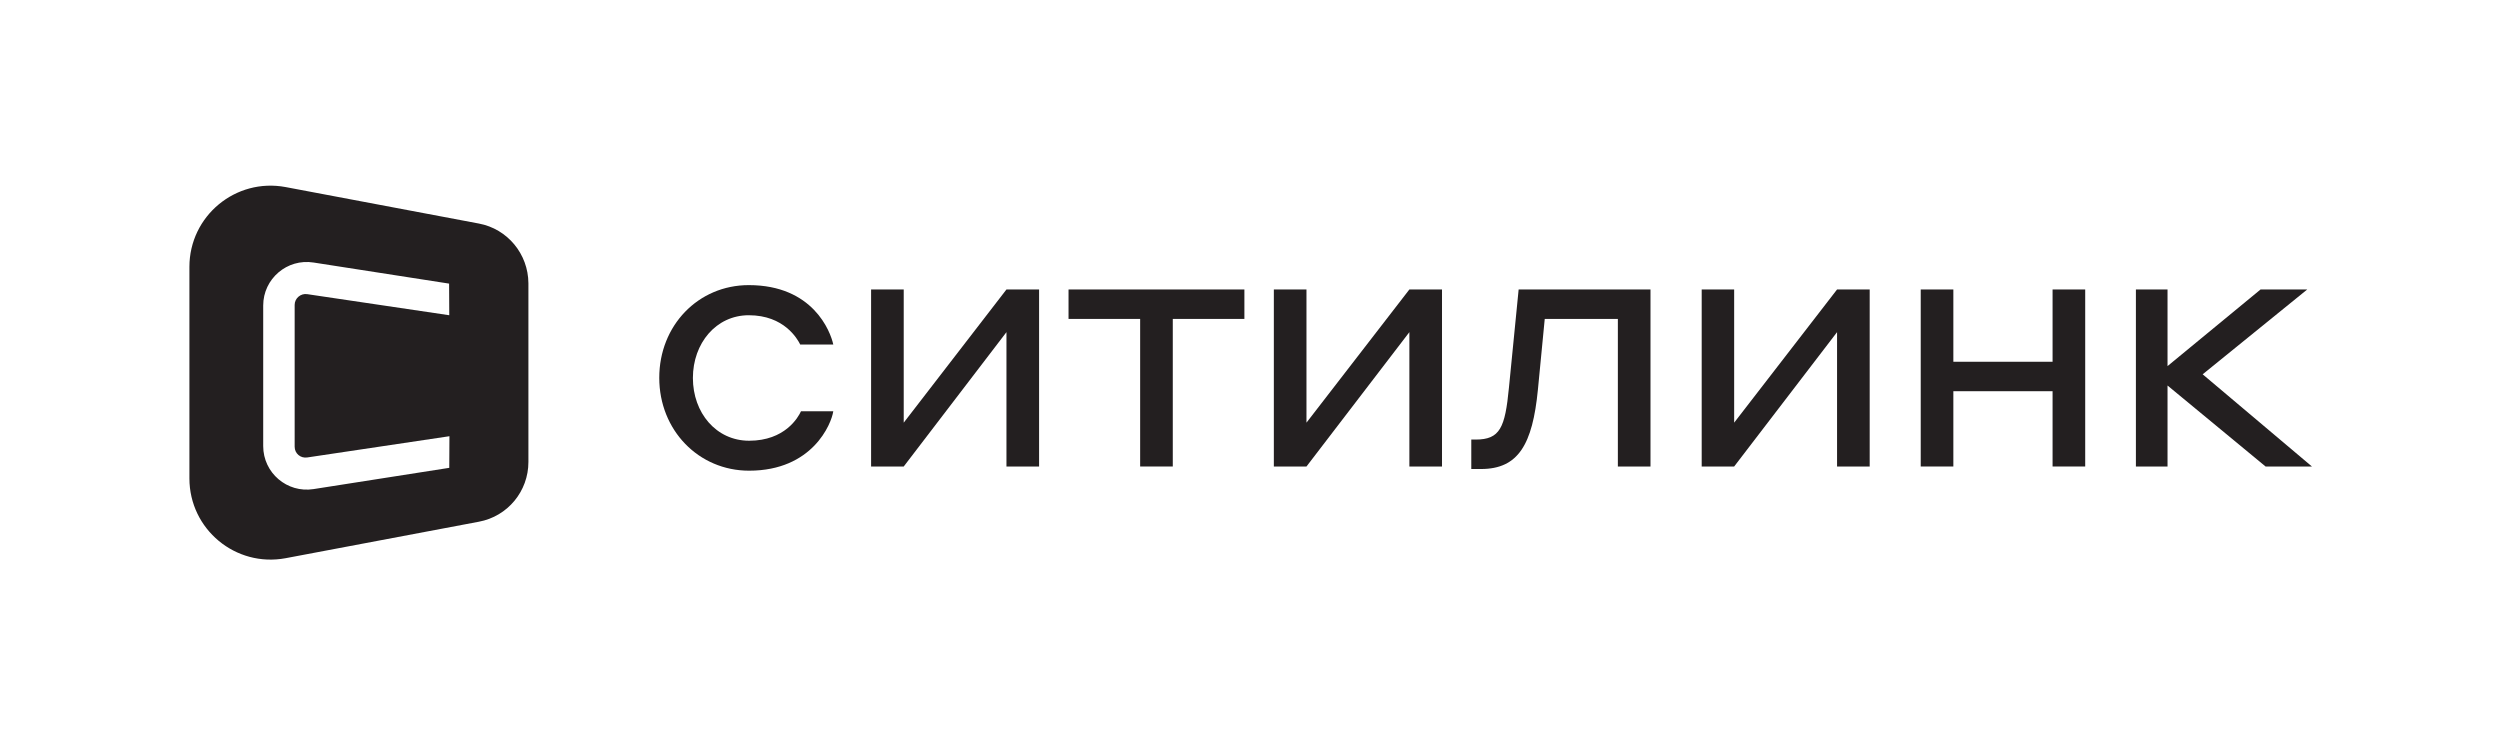
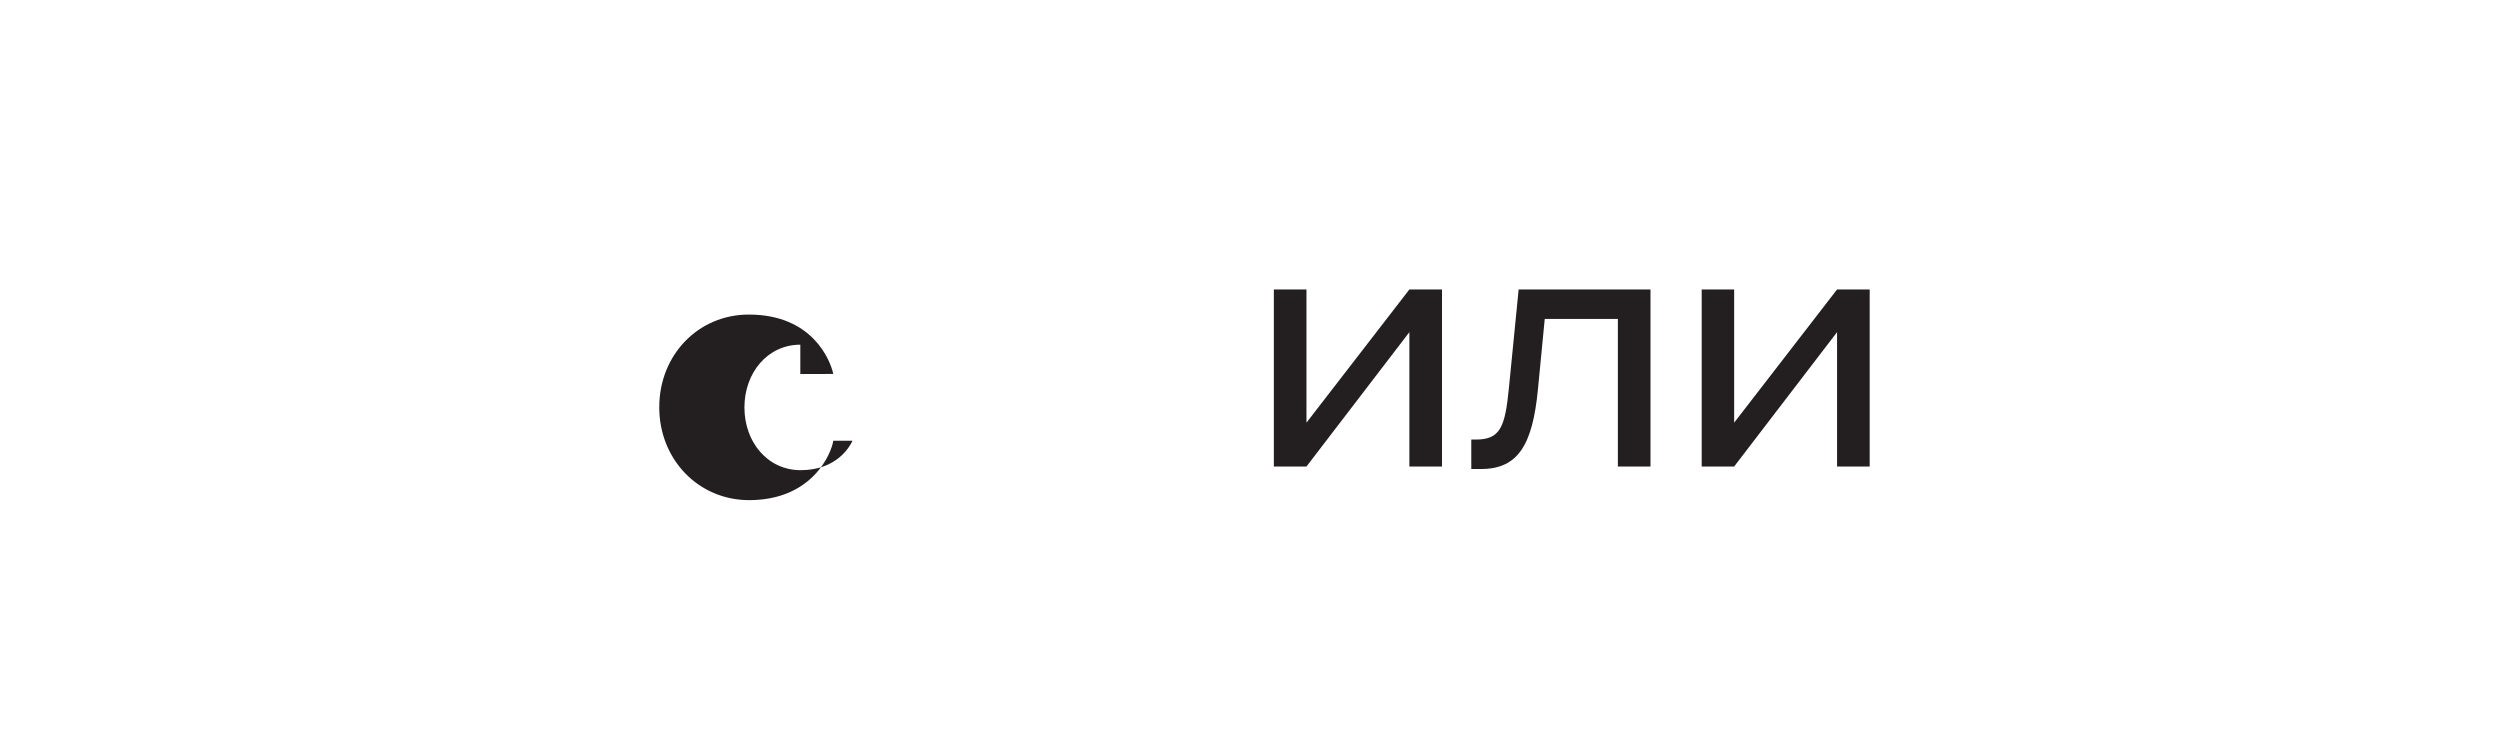
<svg xmlns="http://www.w3.org/2000/svg" version="1.1" id="Слой_1" x="0px" y="0px" viewBox="0 0 1494.1 444.4" style="enable-background:new 0 0 1494.1 444.4;" xml:space="preserve">
  <style type="text/css"> .st0{fill:#231F20;} </style>
  <g>
-     <path class="st0" d="M478.3,206c-1.7-3.4-9.6-17.6-30.8-17.6c-19.5,0-33.4,16.7-33.4,37.5c0,20.8,13.9,37.5,33.6,37.5 c21.4,0,29.3-13.9,31-17.6H498c-1.1,7.5-12.4,35.5-50.3,35.5c-30.2,0-53.7-24.2-53.7-55.5c0-31.3,23.3-55.4,53.5-55.4 c38.3,0,48.8,27.6,50.5,35.5H478.3z" />
-     <polygon class="st0" points="520.6,173 540.1,173 540.1,252.6 601.5,173 621,173 621,278.8 601.5,278.8 601.5,198.5 540.1,278.8 520.6,278.8 " />
-     <polygon class="st0" points="681.4,190.6 638.6,190.6 638.6,173 743.7,173 743.7,190.6 700.9,190.6 700.9,278.8 681.4,278.8 " />
+     <path class="st0" d="M478.3,206c-19.5,0-33.4,16.7-33.4,37.5c0,20.8,13.9,37.5,33.6,37.5 c21.4,0,29.3-13.9,31-17.6H498c-1.1,7.5-12.4,35.5-50.3,35.5c-30.2,0-53.7-24.2-53.7-55.5c0-31.3,23.3-55.4,53.5-55.4 c38.3,0,48.8,27.6,50.5,35.5H478.3z" />
    <polygon class="st0" points="761.3,173 780.8,173 780.8,252.6 842.3,173 861.8,173 861.8,278.8 842.3,278.8 842.3,198.5 780.8,278.8 761.3,278.8 " />
    <path class="st0" d="M907.6,173h78.8v105.8h-19.5v-88.2h-43.7l-4.1,42.4c-3.2,32.5-11.6,47.3-34,47.3h-5.8v-17.6h2.6 c14.6,0,17.6-7.1,19.9-31L907.6,173z" />
    <polygon class="st0" points="1017,173 1036.4,173 1036.4,252.6 1097.9,173 1117.4,173 1117.4,278.8 1097.9,278.8 1097.9,198.5 1036.4,278.8 1017,278.8 " />
-     <polygon class="st0" points="1147.9,173 1167.4,173 1167.4,216.2 1226.7,216.2 1226.7,173 1246.2,173 1246.2,278.8 1226.7,278.8 1226.7,233.8 1167.4,233.8 1167.4,278.8 1147.9,278.8 " />
-     <polygon class="st0" points="1276.5,173 1295.4,173 1295.4,218.8 1351,173 1378.9,173 1316.4,223.7 1381.7,278.8 1354,278.8 1295.4,230.4 1295.4,278.8 1276.5,278.8 " />
-     <path class="st0" d="M286.2,133.6l-115.5-21.8c-29.9-5.6-57.5,17.3-57.5,47.7v126.4c0,30.4,27.6,53.3,57.5,47.7l115.5-21.8 c17.2-3.2,29.6-18.2,29.6-35.7V169.3C315.7,151.8,303.3,136.8,286.2,133.6z M268.5,279.6l-81.1,12.7c-15.8,2.5-30.1-9.7-30.1-25.7 v-84c0-16,14.3-28.2,30.1-25.7l81,12.6l0.1,18.9l-84.9-12.6c-3.9-0.6-7.5,2.5-7.5,6.4V267c0,4,3.5,7,7.5,6.4l85-12.7L268.5,279.6z" />
  </g>
</svg>